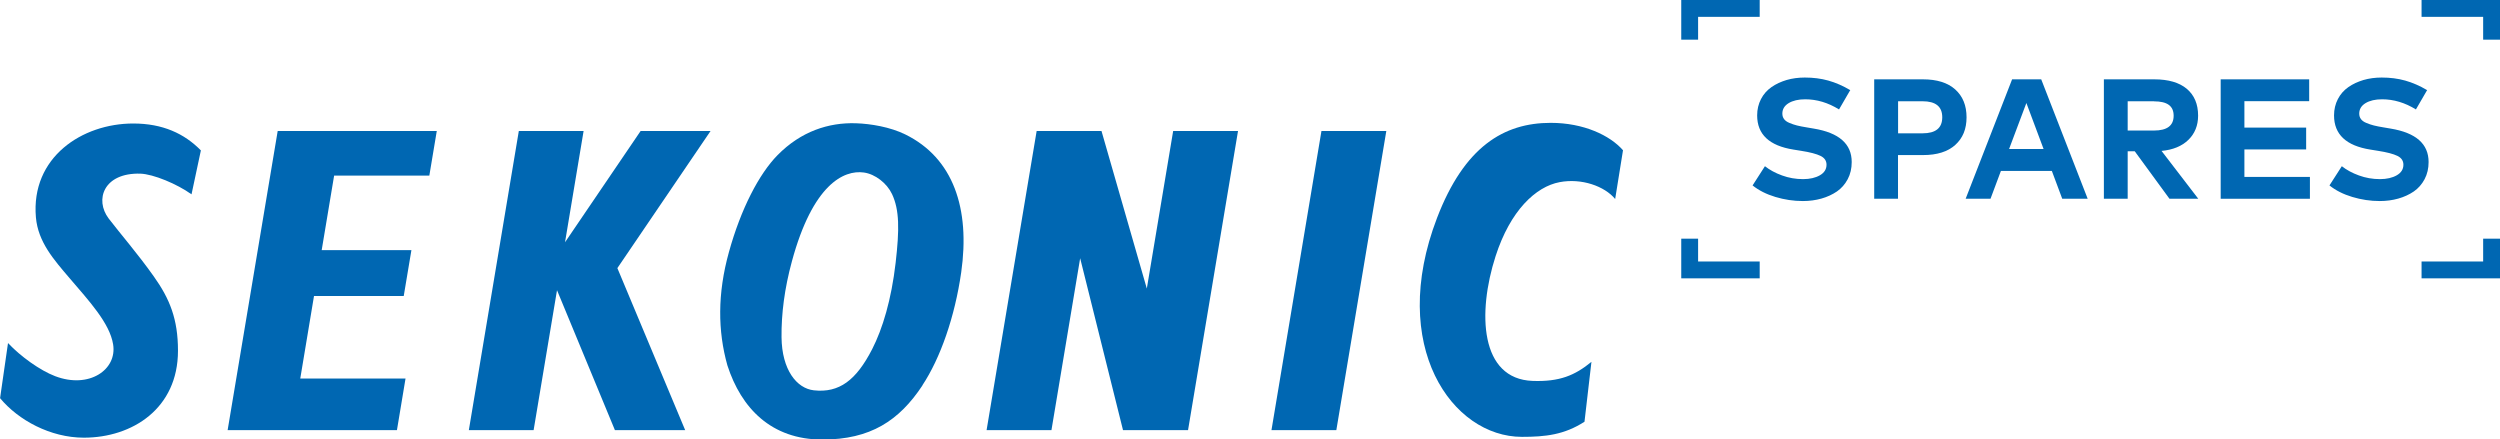
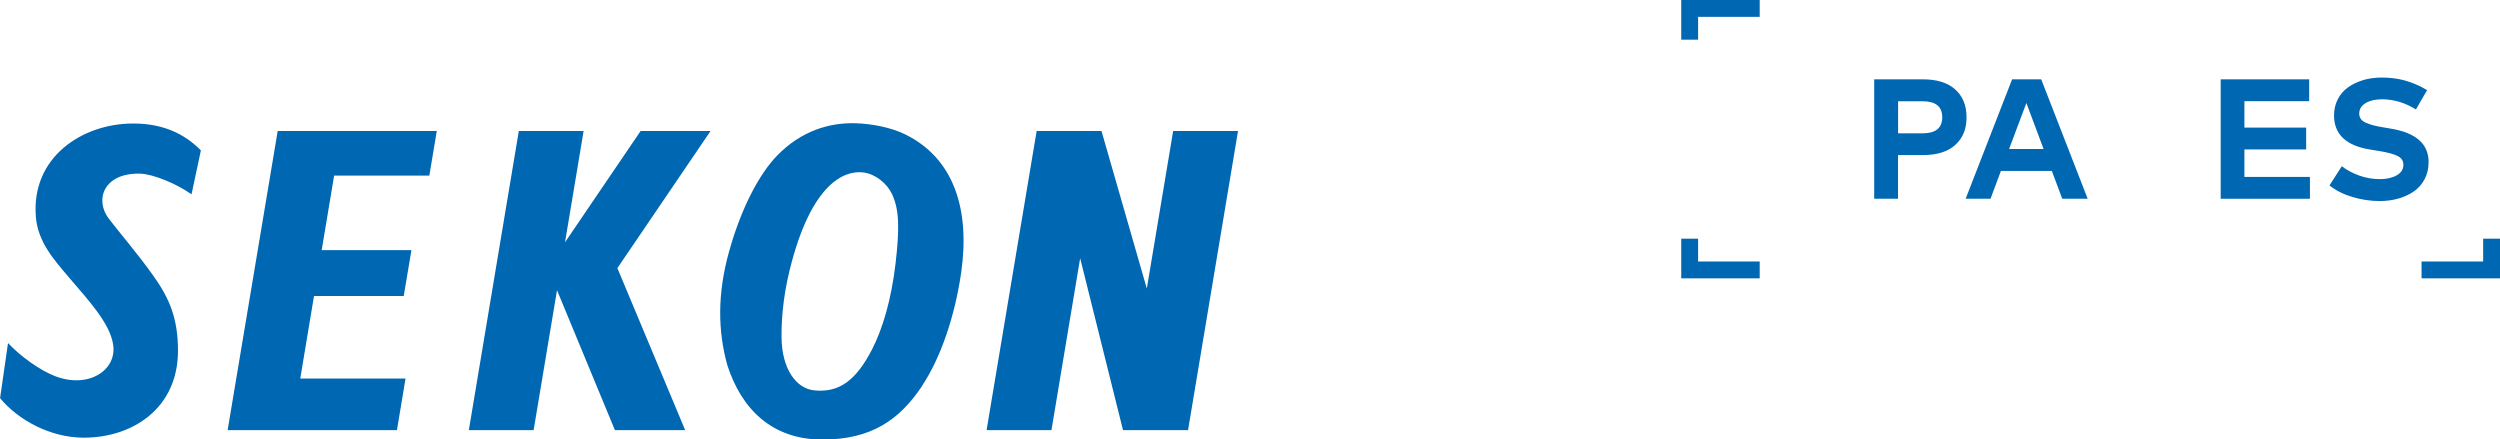
<svg xmlns="http://www.w3.org/2000/svg" id="Layer_2" data-name="Layer 2" viewBox="0 0 305.65 53.73">
  <defs>
    <style>
      .cls-1 {
        fill: #0067b2;
        stroke-width: 0px;
      }
    </style>
  </defs>
  <g id="Layer_1-2" data-name="Layer 1">
    <g>
      <g>
        <g>
          <polygon class="cls-1" points="207.61 4.85 205.55 4.85 205.55 0 215.14 0 215.14 2.06 207.61 2.06 207.61 4.85" />
          <polygon class="cls-1" points="215.14 34.03 205.55 34.03 205.55 29.18 207.61 29.18 207.61 31.97 215.14 31.97 215.14 34.03" />
-           <polygon class="cls-1" points="305.65 4.85 303.59 4.85 303.59 2.06 296.06 2.06 296.06 0 305.65 0 305.65 4.85" />
          <polygon class="cls-1" points="305.65 34.03 296.06 34.03 296.06 31.97 303.59 31.97 303.59 29.18 305.65 29.18 305.65 34.03" />
        </g>
        <g>
-           <path class="cls-1" d="M226.22,11l-1.38,2.38c-1.34-.83-2.72-1.24-4.14-1.24-.83,0-1.51.16-2.02.47-.51.31-.77.74-.77,1.28,0,.26.07.48.21.67.14.19.36.35.66.47.3.13.61.23.92.31.32.08.72.16,1.22.24l.82.14c3.1.51,4.65,1.87,4.65,4.09,0,.78-.16,1.48-.49,2.1-.33.62-.77,1.12-1.32,1.5-.56.38-1.19.67-1.9.87s-1.46.3-2.26.3c-1.14,0-2.26-.17-3.36-.5s-2.03-.8-2.79-1.41l1.51-2.35c.57.45,1.26.83,2.09,1.13.82.3,1.67.45,2.57.45.83,0,1.52-.16,2.06-.47.54-.31.81-.74.81-1.29,0-.48-.24-.84-.73-1.08-.49-.24-1.28-.45-2.37-.62l-.93-.15c-2.97-.47-4.45-1.86-4.45-4.18,0-.74.16-1.4.47-2,.31-.6.74-1.08,1.28-1.46.54-.38,1.16-.66,1.85-.87.69-.2,1.44-.3,2.22-.3,1.03,0,1.99.12,2.88.37.89.25,1.79.64,2.7,1.18Z" />
          <path class="cls-1" d="M235.12,18.96h-3.07v5.34h-2.91v-14.6h5.95c1.72,0,3.04.41,3.96,1.24s1.38,1.96,1.38,3.4-.46,2.55-1.38,3.38-2.23,1.24-3.94,1.24ZM235.05,12.38h-2.99v3.92h2.99c1.61,0,2.41-.65,2.41-1.96s-.8-1.96-2.41-1.96Z" />
          <path class="cls-1" d="M249.56,9.7l5.68,14.6h-3.11l-1.27-3.4h-6.23l-1.27,3.4h-3.04l5.68-14.6h3.55ZM247.75,12.58l-2.12,5.64h4.22l-2.11-5.64Z" />
-           <path class="cls-1" d="M257.22,9.7h6.17c1.72,0,3.05.39,3.97,1.16.92.78,1.38,1.87,1.38,3.28,0,1.2-.4,2.19-1.19,2.96-.79.77-1.89,1.22-3.28,1.35l4.49,5.85h-3.52l-4.25-5.81h-.86v5.81h-2.91v-14.6ZM263.34,12.38h-3.21v3.58h3.21c1.61,0,2.41-.6,2.41-1.81s-.8-1.76-2.41-1.76Z" />
          <path class="cls-1" d="M282.41,21.63v2.67h-10.91v-14.6h10.82v2.67h-7.92v3.23h7.55v2.67h-7.55v3.36h8Z" />
          <path class="cls-1" d="M296.75,11l-1.38,2.38c-1.34-.83-2.72-1.24-4.14-1.24-.83,0-1.51.16-2.02.47-.51.31-.77.74-.77,1.28,0,.26.07.48.21.67.14.19.36.35.66.47.3.13.61.23.92.31.32.08.72.16,1.22.24l.82.14c3.1.51,4.65,1.87,4.65,4.09,0,.78-.16,1.48-.49,2.1-.33.62-.77,1.12-1.32,1.5-.56.38-1.19.67-1.9.87s-1.46.3-2.26.3c-1.14,0-2.26-.17-3.36-.5s-2.03-.8-2.79-1.41l1.51-2.35c.57.45,1.26.83,2.09,1.13.82.3,1.67.45,2.57.45.83,0,1.52-.16,2.06-.47.54-.31.81-.74.81-1.29,0-.48-.24-.84-.73-1.08-.49-.24-1.28-.45-2.37-.62l-.93-.15c-2.97-.47-4.45-1.86-4.45-4.18,0-.74.16-1.4.47-2,.31-.6.74-1.08,1.28-1.46.54-.38,1.16-.66,1.85-.87.69-.2,1.44-.3,2.22-.3,1.03,0,1.99.12,2.88.37.89.25,1.79.64,2.7,1.18Z" />
        </g>
      </g>
      <g>
        <path class="cls-1" d="M23.4,23.75c-1.74-1.25-4.65-2.47-6.25-2.52-4.49-.12-5.6,3.2-3.86,5.49,1.4,1.83,3.54,4.29,5.51,7.07,1.96,2.76,2.96,5.22,2.96,9.09,0,7.05-5.56,10.63-11.51,10.63-4.09,0-8.02-2.15-10.24-4.83l.97-6.74c1.51,1.62,3.92,3.35,5.76,4.05,4.14,1.58,7.6-.78,7.09-3.89-.42-2.6-2.94-5.3-5.32-8.09-1.93-2.26-3.86-4.43-4.12-7.44-.63-7.34,5.65-11.47,11.9-11.47,3.6,0,6.25,1.23,8.27,3.29l-1.14,5.35Z" />
        <path class="cls-1" d="M112.77,47.11c2.2-3.32,3.97-8.37,4.75-13.83,1.1-7.75-.94-13.95-6.85-16.85-1.84-.9-4.2-1.3-6.02-1.36-3.34-.11-6.73.99-9.59,3.9-2.25,2.29-4.48,6.55-5.95,11.88-1.4,5.05-1.36,9.62-.18,13.82,1.69,5.23,5.36,9.07,11.61,9.07,5.88,0,9.39-2.31,12.24-6.62ZM109.06,23.73c.91,1.94.91,4.31.44,8.4-.52,4.5-1.59,8.06-2.87,10.56-1.96,3.81-4.03,5.37-7.13,5.03-2.09-.23-3.91-2.5-3.95-6.49-.03-2.85.36-5.94,1.27-9.29,2.55-9.39,6.34-11.19,8.79-10.85,1.4.19,2.83,1.32,3.45,2.64Z" />
-         <path class="cls-1" d="M198.42,18.36c-1.58-1.8-4.78-3.34-8.83-3.34-5.73,0-10.56,2.91-13.9,11.63-6,15.66,1.85,26.76,10.38,26.76,2.87,0,5.17-.25,7.65-1.85l.85-7.32c-2.03,1.66-3.9,2.45-7.19,2.33-6.43-.23-6.77-8.3-4.53-15.25,1.8-5.58,4.91-8.5,7.83-9.05,2.68-.51,5.5.49,6.79,2.06l.96-5.97Z" />
        <polygon class="cls-1" points="52.49 21.47 53.4 16.02 33.95 16.02 27.83 52.59 48.53 52.59 49.58 46.28 36.71 46.28 38.39 36.19 49.36 36.19 50.3 30.58 39.33 30.58 40.85 21.47 52.49 21.47" />
        <polygon class="cls-1" points="86.87 16.02 78.32 16.02 69.08 29.62 71.35 16.02 63.43 16.02 57.32 52.59 65.24 52.59 68.1 35.48 75.18 52.59 83.77 52.59 75.48 32.78 86.87 16.02" />
-         <polygon class="cls-1" points="161.56 16.02 155.45 52.59 163.38 52.59 169.49 16.02 161.56 16.02" />
        <polygon class="cls-1" points="143.43 16.02 140.21 35.28 134.67 16.02 126.74 16.02 120.62 52.59 128.55 52.59 132.06 31.57 137.3 52.59 145.25 52.59 151.36 16.02 143.43 16.02" />
      </g>
    </g>
  </g>
</svg>